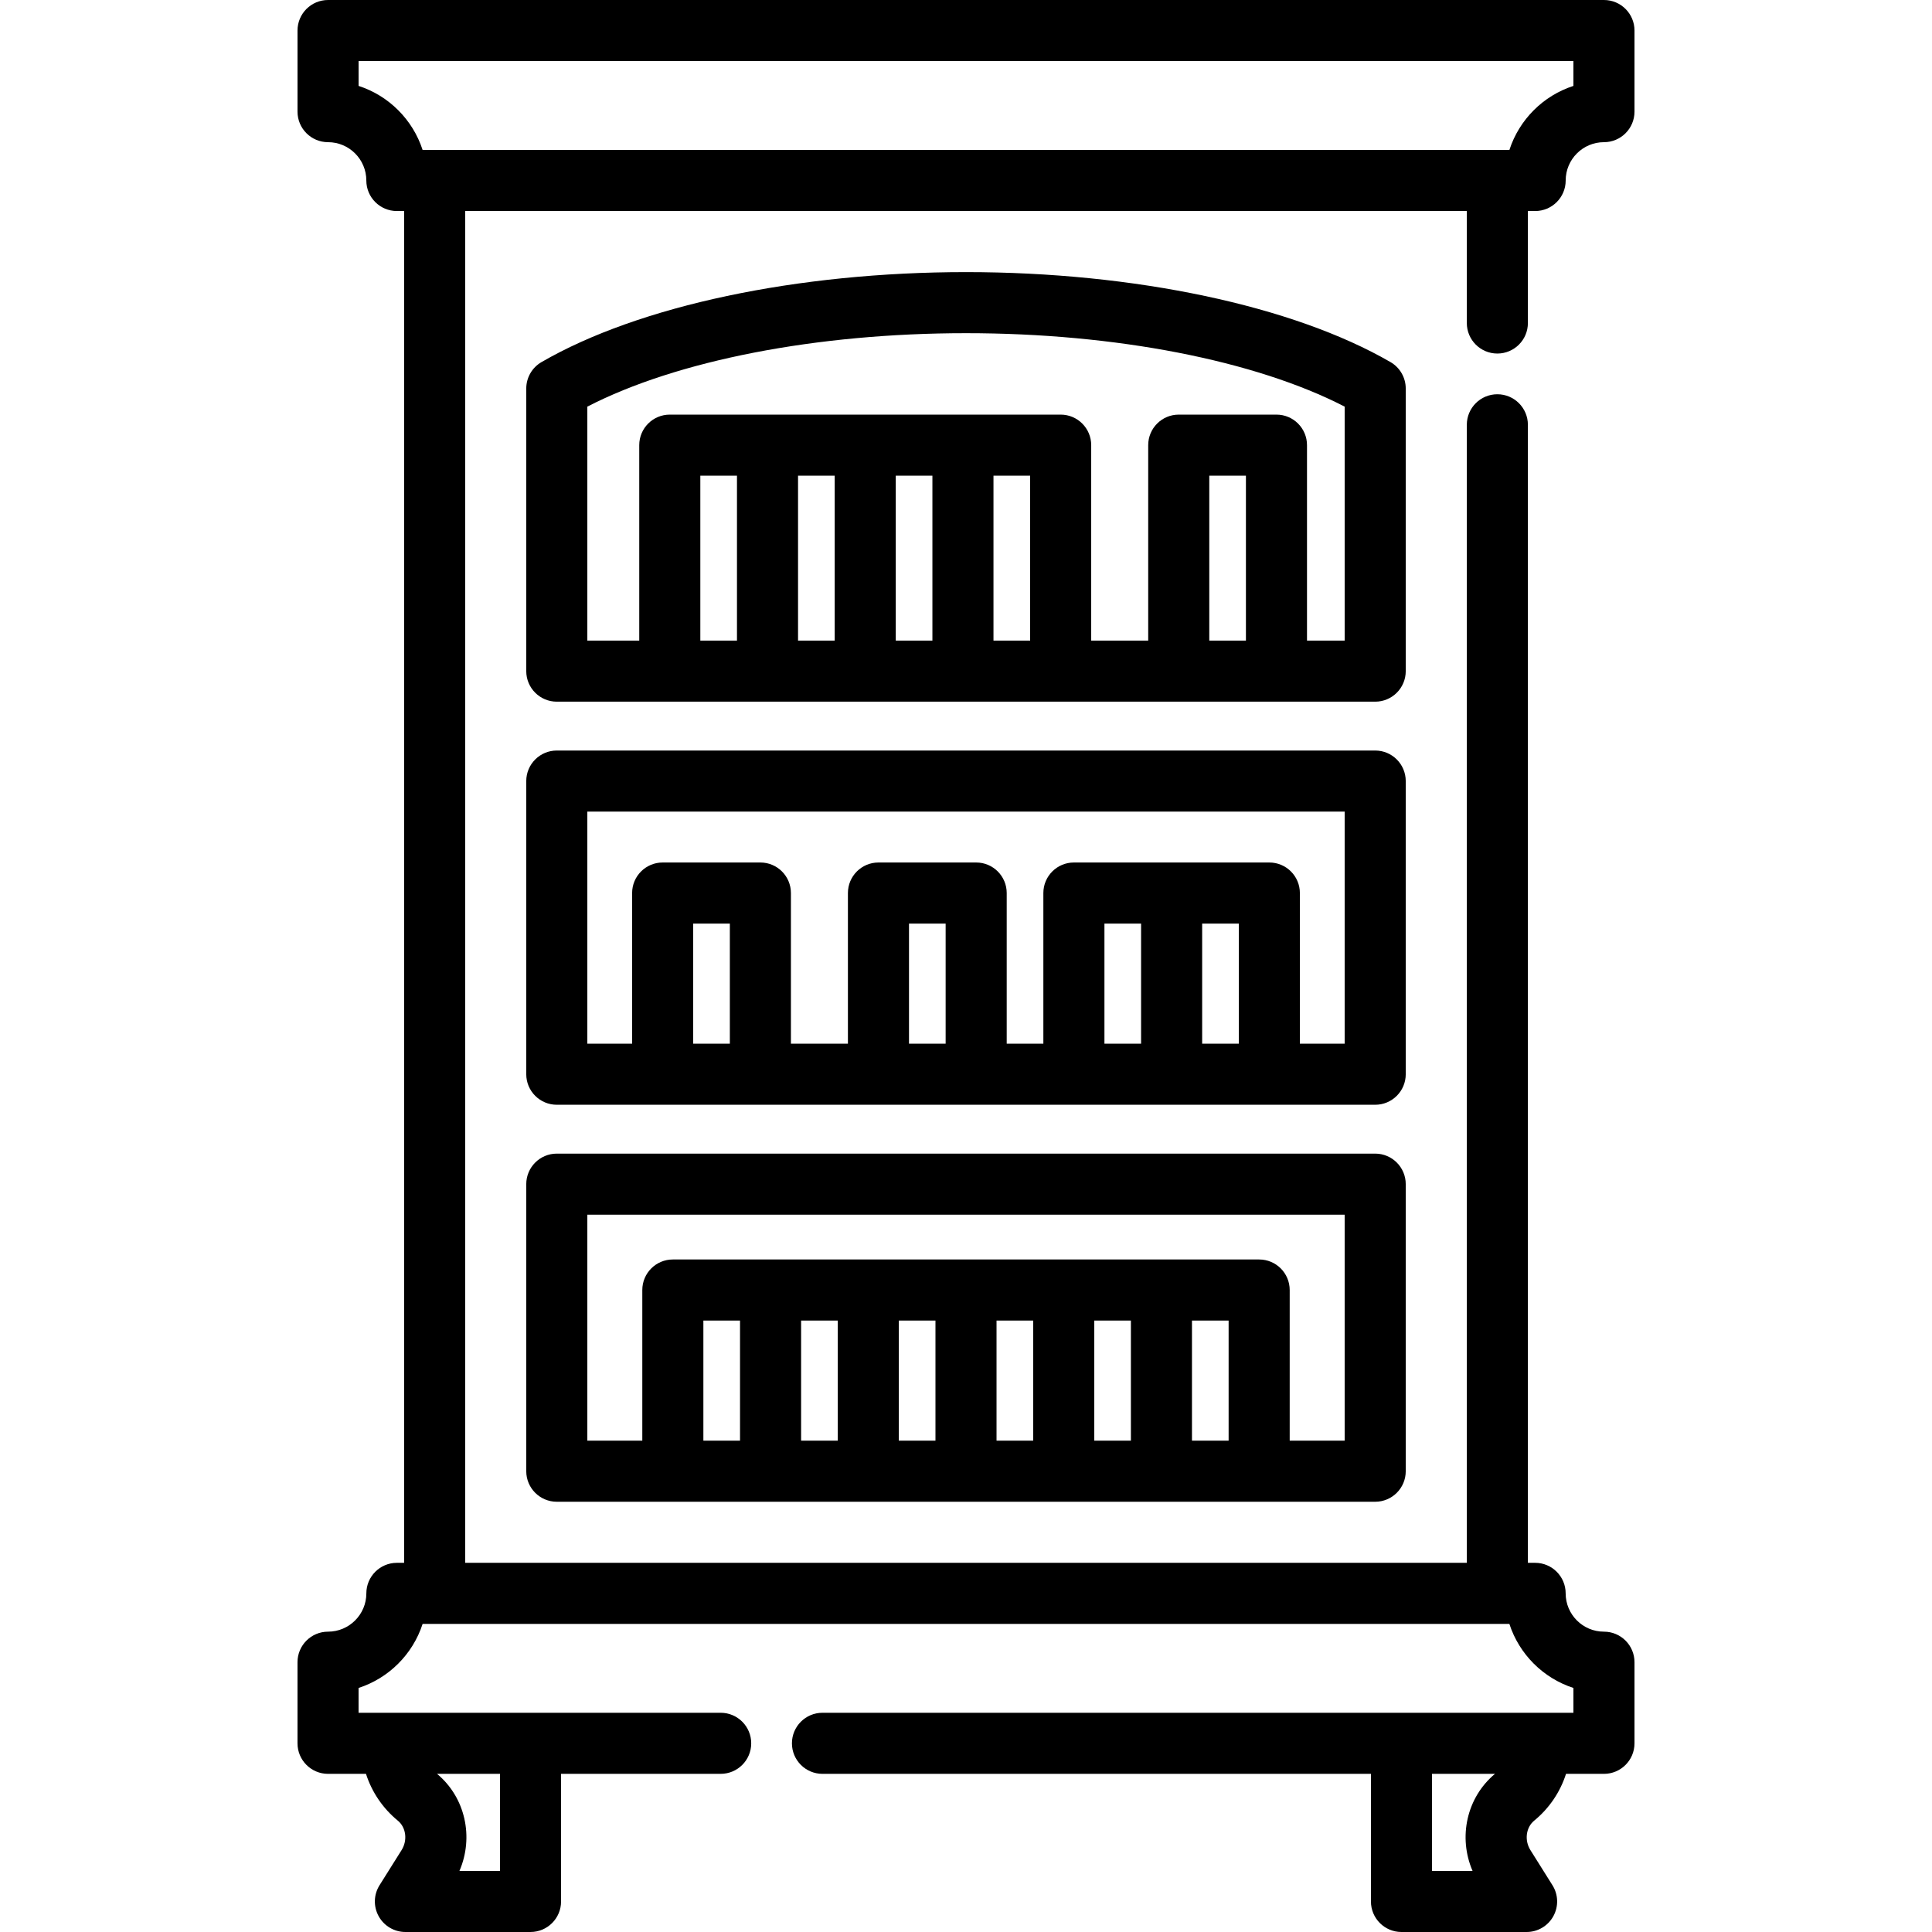
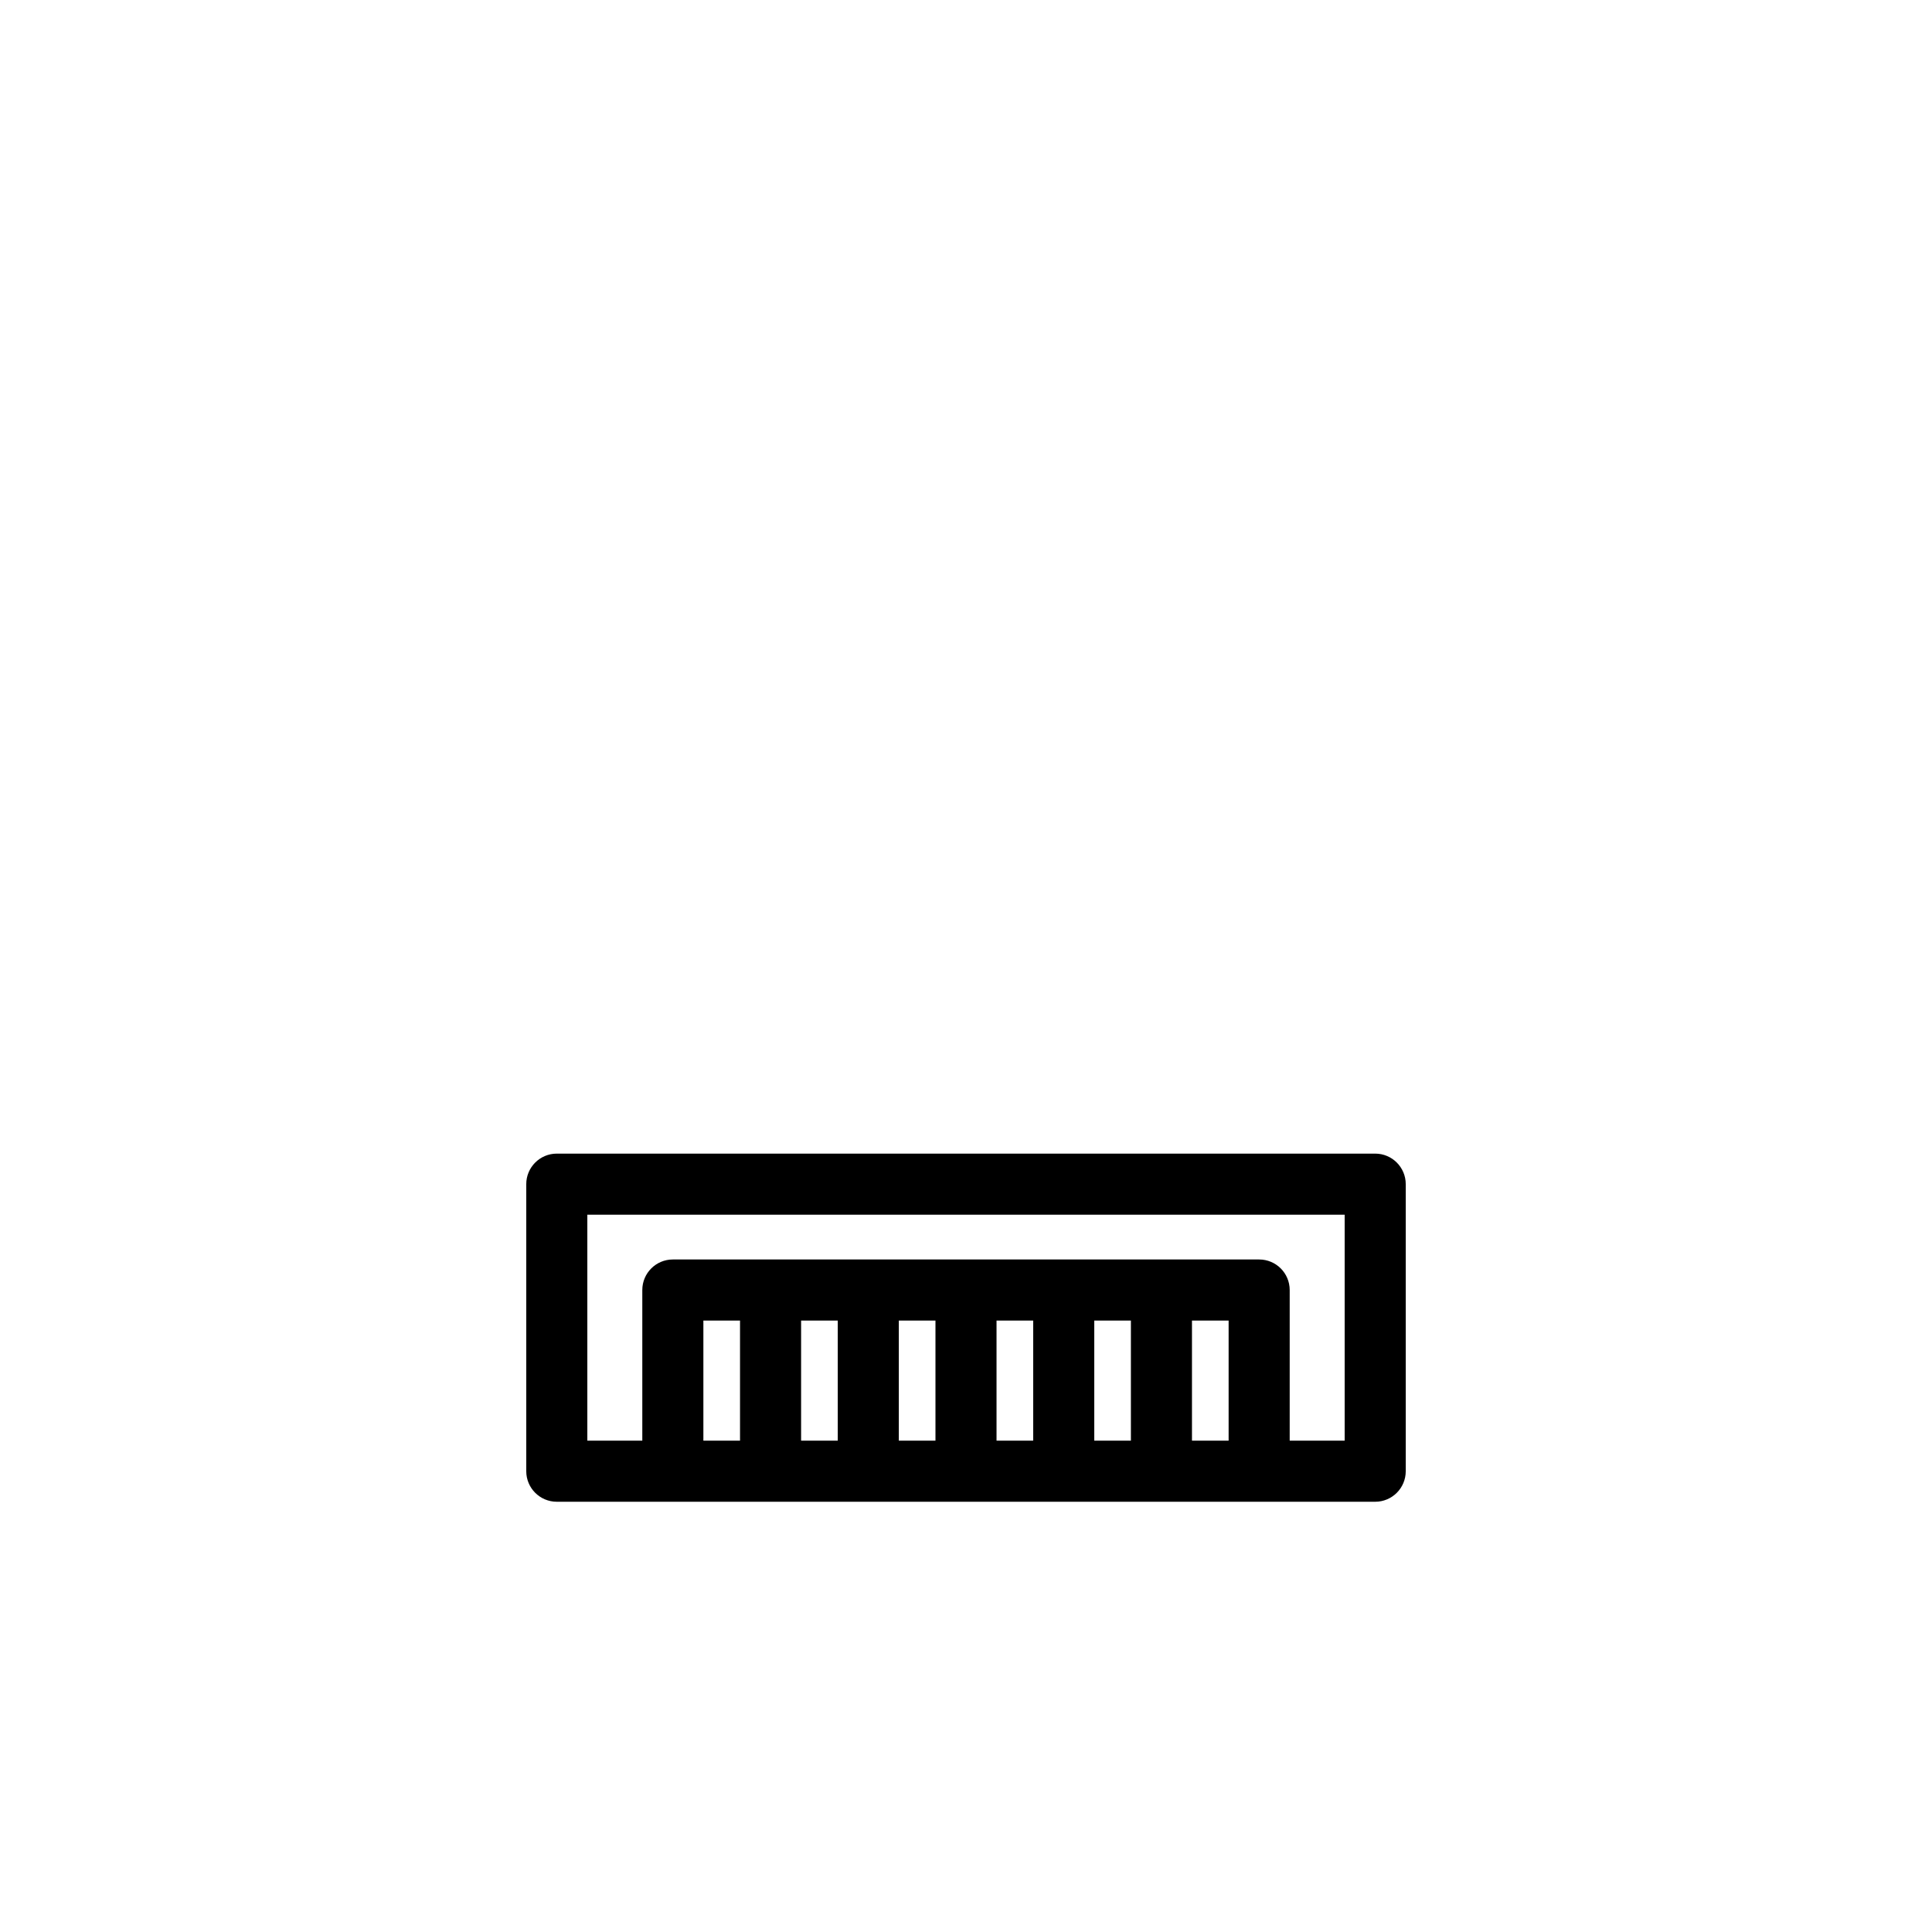
<svg xmlns="http://www.w3.org/2000/svg" fill="#000000" height="800px" width="800px" version="1.1" id="Layer_1" viewBox="0 0 512 512" xml:space="preserve">
  <g>
    <g>
-       <path d="M425.067,432.409c-5.598,0-10.152-4.554-10.152-10.152c0-4.469-3.623-8.093-8.093-8.093h-1.915V112.575     c0-4.469-3.623-8.093-8.093-8.093s-8.093,3.623-8.093,8.093v301.589H123.28V55.926h265.442V85.6c0,4.469,3.623,8.093,8.093,8.093     s8.093-3.623,8.093-8.093V55.926h1.921c4.469,0,8.093-3.623,8.093-8.093c0-5.599,4.55-10.154,10.143-10.154     c4.469,0,8.093-3.623,8.093-8.093V8.093c0-4.469-3.623-8.093-8.093-8.093H86.937c-4.469,0-8.093,3.623-8.093,8.093v21.494     c0,4.469,3.623,8.093,8.093,8.093c5.593,0,10.143,4.555,10.143,10.154c0,4.469,3.623,8.093,8.093,8.093h1.921v358.238h-1.915     c-4.469,0-8.093,3.623-8.093,8.093c0,5.598-4.555,10.151-10.151,10.151c-4.469,0-8.093,3.623-8.093,8.093v21.494     c0,4.469,3.623,8.093,8.093,8.093h10.054c1.538,4.796,4.427,9.108,8.443,12.407c2.184,1.786,2.619,5.214,0.987,7.809l-5.838,9.301     c-1.566,2.495-1.652,5.642-0.227,8.218c1.424,2.577,4.137,4.176,7.082,4.176h33.159c4.469,0,8.093-3.623,8.093-8.093v-33.819h42.3     c4.469,0,8.093-3.623,8.093-8.093c0-4.469-3.623-8.093-8.093-8.093H95.026v-6.58c8.025-2.597,14.376-8.948,16.972-16.973h3.187     h281.627H400c2.597,8.025,8.948,14.376,16.972,16.973v6.58H217.964c-4.469,0-8.093,3.623-8.093,8.093     c0,4.469,3.623,8.093,8.093,8.093h145.349v33.82c0,4.469,3.623,8.093,8.093,8.093h33.159c2.945,0,5.657-1.599,7.082-4.176     c1.425-2.577,1.338-5.724-0.227-8.218l-5.841-9.307c-1.628-2.59-1.193-6.018,1.005-7.815c4.006-3.291,6.893-7.6,8.429-12.395     h10.053c4.469,0,8.093-3.623,8.093-8.093v-21.494C433.16,436.032,429.536,432.409,425.067,432.409z M132.503,470.088v25.726     h-0.001h-10.745c3.861-8.941,1.572-19.484-5.94-25.726H132.503z M111.995,39.741c-2.596-8.024-8.944-14.376-16.965-16.974v-6.581     h321.94v6.581c-8.02,2.597-14.368,8.949-16.965,16.974h-3.192H115.187H111.995z M390.243,495.815h-10.745v-25.726h16.687     C388.67,476.342,386.385,486.881,390.243,495.815z" />
-     </g>
+       </g>
  </g>
  <g>
    <g>
-       <path d="M368.498,95.958C342.713,81.027,300.657,72.112,256,72.112s-86.713,8.914-112.498,23.847     c-2.499,1.447-4.038,4.115-4.038,7.003v74.896c0,4.469,3.623,8.093,8.093,8.093h29.943h25.897h25.897h25.897h25.897h31.292h25.897     h26.167c4.469,0,8.093-3.623,8.093-8.093v-74.896C372.535,100.074,370.997,97.405,368.498,95.958z M195.305,169.764h-9.711     v-43.701h9.711V169.764z M221.201,169.764h-9.711v-43.701h9.711V169.764z M247.098,169.764h-9.711v-43.701h9.711V169.764z      M272.995,169.764h-9.711v-43.701h9.711V169.764z M330.183,169.764h-9.711v-43.701h9.711V169.764z M356.35,169.764h-9.981V117.97     c0-4.469-3.623-8.093-8.093-8.093h-25.897c-4.469,0-8.093,3.623-8.093,8.093v51.794H289.18V117.97     c0-4.469-3.623-8.093-8.093-8.093h-25.897h-25.897h-25.897h-25.897c-4.469,0-8.093,3.623-8.093,8.093v51.794H155.65V107.76     C179.377,95.524,216.39,88.297,256,88.297s76.623,7.227,100.35,19.463V169.764z" />
-     </g>
+       </g>
  </g>
  <g>
    <g>
      <path d="M364.443,305.722H147.557c-4.469,0-8.093,3.623-8.093,8.093v76.072c0,4.469,3.623,8.093,8.093,8.093h30.752h25.897h25.897     H256h25.897h25.897h25.897h30.752c4.469,0,8.093-3.623,8.093-8.093v-76.072C372.535,309.345,368.912,305.722,364.443,305.722z      M196.114,381.793h-9.711v-31.831h9.711V381.793z M222.011,381.793h-9.711v-31.831h9.711V381.793z M247.907,381.793h-9.711     v-31.831h9.711V381.793z M273.804,381.793h-9.711v-31.831h9.711V381.793z M299.701,381.793h-9.711v-31.831h9.711V381.793z      M325.597,381.793h-9.711v-31.831h9.711V381.793z M356.35,381.793h-14.567v-39.924c0-4.469-3.623-8.093-8.093-8.093h-25.897     h-25.897H256h-25.897h-25.897H178.31c-4.469,0-8.093,3.623-8.093,8.093v39.924H155.65v-59.886h200.7V381.793z" />
    </g>
  </g>
  <g>
    <g>
-       <path d="M364.443,198.898H147.557c-4.469,0-8.093,3.623-8.093,8.093v77.69c0,4.469,3.623,8.093,8.093,8.093h28.055h25.897h31.292     h25.897h25.897h25.897h25.897h28.055c4.469,0,8.093-3.623,8.093-8.093v-77.69C372.535,202.521,368.912,198.898,364.443,198.898z      M193.416,276.588h-9.711v-31.831h9.711V276.588z M250.605,276.588h-9.711v-31.831h9.711V276.588z M302.398,276.588h-9.711     v-31.831h9.711V276.588z M328.295,276.588h-9.711v-31.831h9.711V276.588z M356.35,276.588H344.48v-39.924     c0-4.469-3.623-8.093-8.093-8.093h-25.897h-25.897c-4.469,0-8.093,3.623-8.093,8.093v39.924h-9.711v-39.924     c0-4.469-3.623-8.093-8.093-8.093h-25.897c-4.469,0-8.093,3.623-8.093,8.093v39.924h-15.106v-39.924     c0-4.469-3.623-8.093-8.093-8.093h-25.897c-4.469,0-8.093,3.623-8.093,8.093v39.924H155.65v-61.505h200.7V276.588z" />
-     </g>
+       </g>
  </g>
</svg>